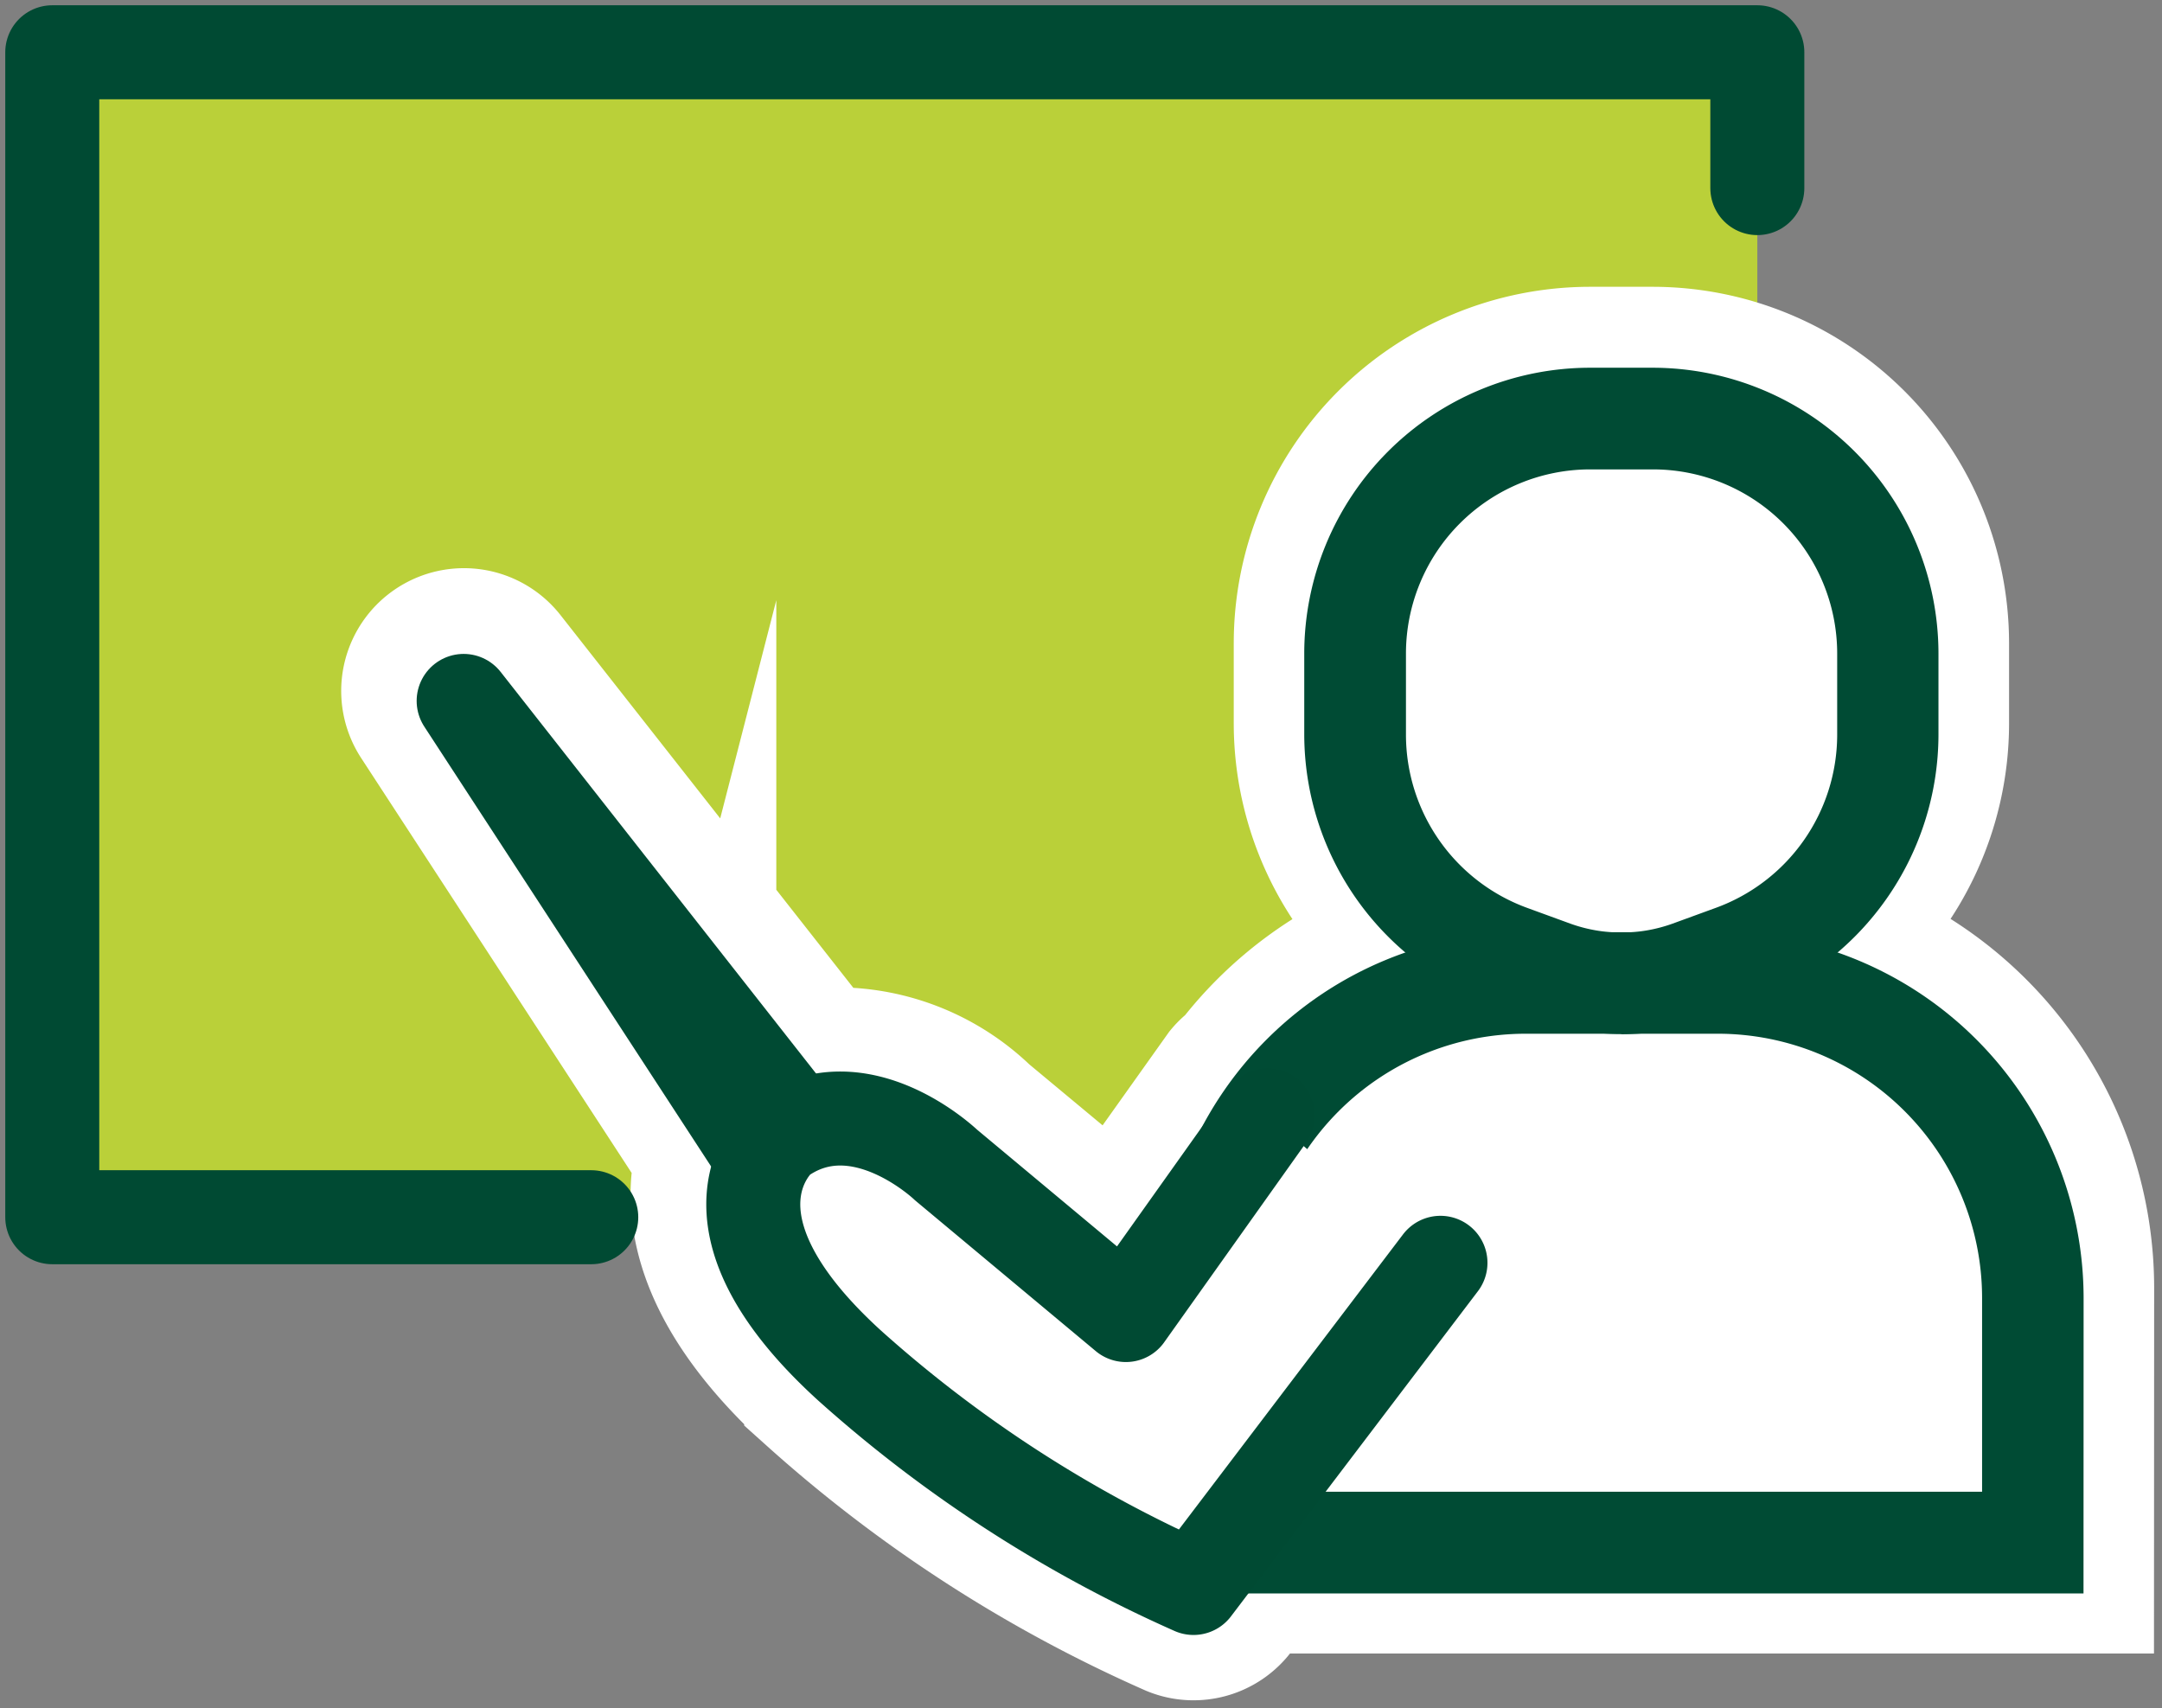
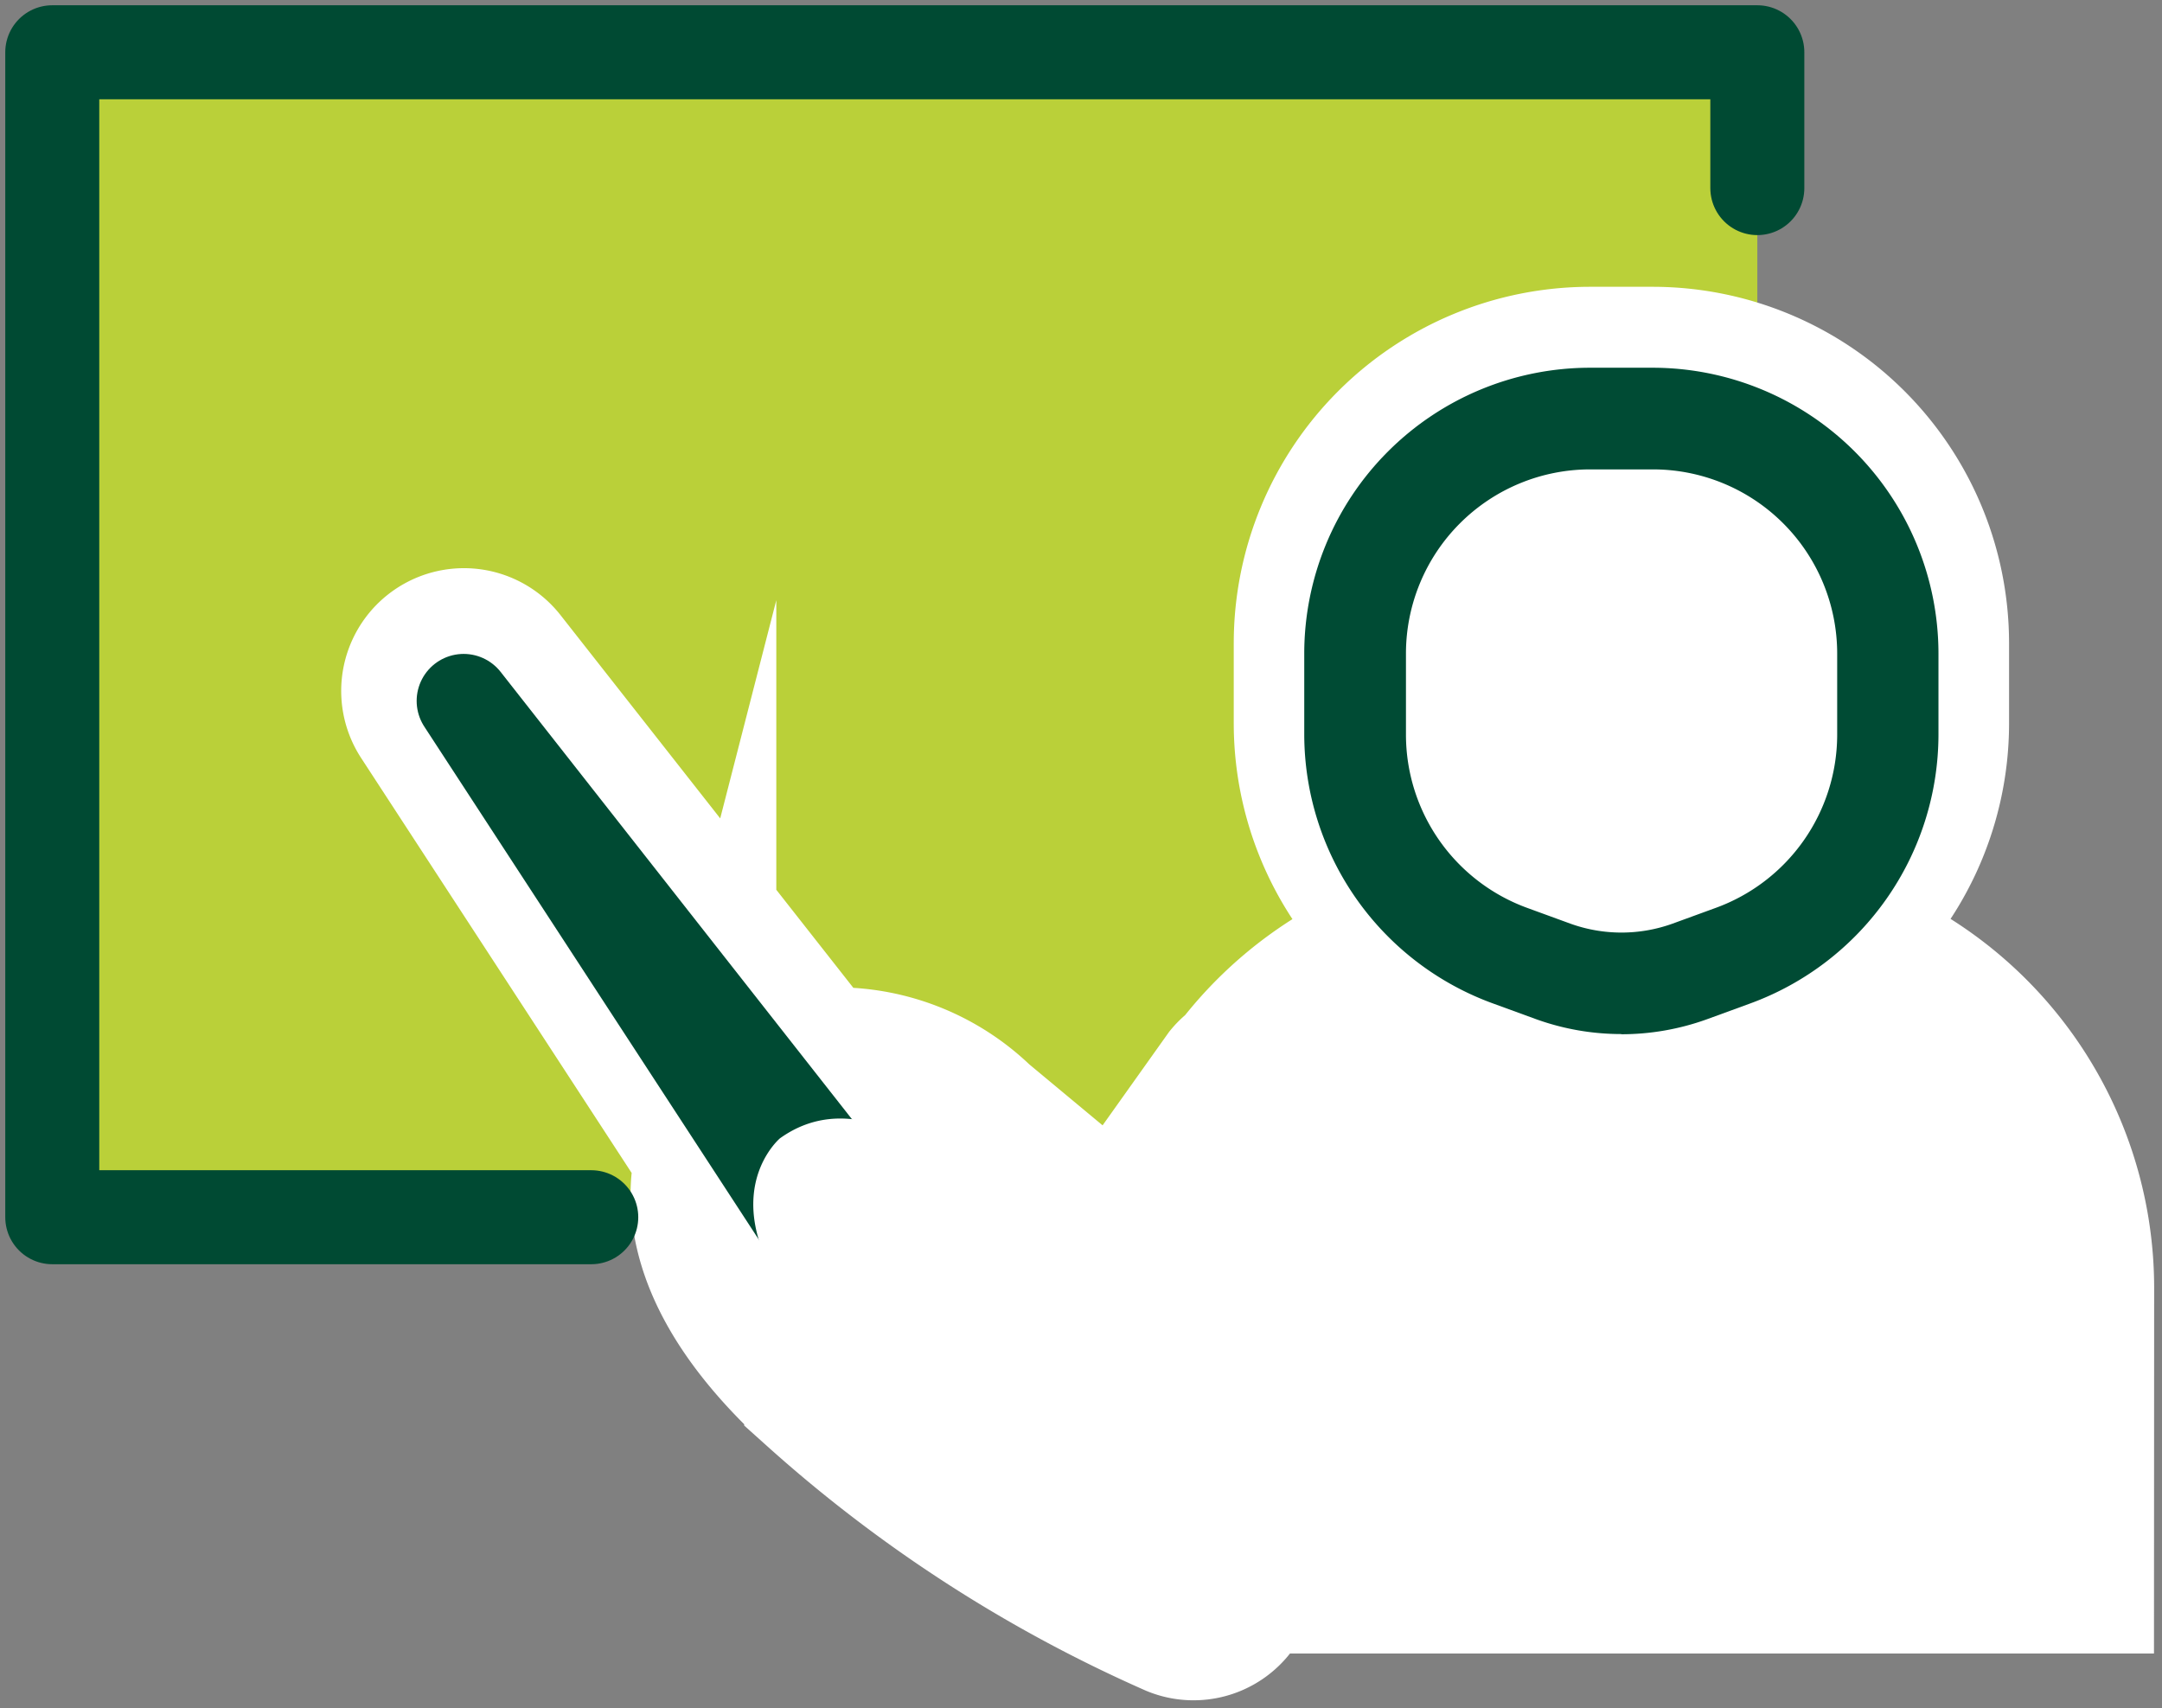
<svg xmlns="http://www.w3.org/2000/svg" width="46" height="36.344">
  <rect width="100%" height="100%" fill="#808080" stroke="none" />
  <defs>
    <clipPath id="a">
      <path data-name="Rectangle 7620" fill="none" d="M0 0h46v36.344H0z" />
    </clipPath>
  </defs>
  <g data-name="Group 31950">
    <path data-name="Rectangle 7619" fill="#bad039" d="M1.112 1.111H37.39v24.786H1.112z" />
    <g data-name="Group 31949">
      <g data-name="Group 31948" clip-path="url(#a)">
        <path data-name="Path 269996" d="M44.333 27.394a7.788 7.788 0 00-5.253-7.352 6.082 6.082 0 002.166-4.629v-1.732a6.086 6.086 0 00-6.081-6.079h-1.336a6.084 6.084 0 00-6.079 6.079v1.729a6.082 6.082 0 002.17 4.634 7.794 7.794 0 00-3.634 2.62 1.077 1.077 0 00-.218.2l-2.324 3.267-2.845-2.367a4.473 4.473 0 00-3.469-1.243l-6.69-8.515A1.112 1.112 0 008.935 15.3l6.082 9.329a3.21 3.21 0 00-.1.712c-.026 1.385.787 2.838 2.417 4.32a28.838 28.838 0 007.641 4.933 1.112 1.112 0 001.305-.357l.422-.556H44.33z" fill="#fff" />
        <path data-name="Path 269997" d="M44.333 27.394a7.788 7.788 0 00-5.253-7.352 6.082 6.082 0 002.166-4.629v-1.732a6.086 6.086 0 00-6.081-6.079h-1.336a6.084 6.084 0 00-6.079 6.079v1.729a6.082 6.082 0 002.17 4.634 7.794 7.794 0 00-3.634 2.62 1.077 1.077 0 00-.218.2l-2.324 3.267-2.845-2.367a4.473 4.473 0 00-3.469-1.243l-6.69-8.515A1.112 1.112 0 008.935 15.3l6.082 9.329a3.21 3.21 0 00-.1.712c-.026 1.385.787 2.838 2.417 4.32a28.838 28.838 0 007.641 4.933 1.112 1.112 0 001.305-.357l.422-.556H44.33z" fill="none" stroke="#fff" stroke-miterlimit="10" stroke-width="3" />
-         <path data-name="Path 269998" d="M44.33 33.902H24.668v-6.286a7.791 7.791 0 017.782-7.782h4.1a7.791 7.791 0 017.782 7.782zm-17.5-2.163h15.342v-4.123a5.624 5.624 0 00-5.617-5.622h-4.1a5.625 5.625 0 00-5.619 5.619z" fill="#004b34" />
        <path data-name="Path 269999" d="M34.499 22.001a5.346 5.346 0 01-1.815-.316l-.915-.334a6.1 6.1 0 01-4.019-5.72v-1.728a6.084 6.084 0 016.079-6.079h1.334a6.086 6.086 0 016.081 6.079v1.732a6.1 6.1 0 01-4.019 5.72l-.915.334a5.361 5.361 0 01-1.813.316M33.83 9.987a3.92 3.92 0 00-3.916 3.916v1.732a3.925 3.925 0 002.589 3.685l.915.334a3.209 3.209 0 002.162 0l.915-.334a3.925 3.925 0 002.594-3.682v-1.735a3.92 3.92 0 00-3.919-3.916z" fill="#004b34" />
-         <path data-name="Path 270000" d="M18.691 26.15L9.865 14.913l8.119 12.451z" fill="#004b34" />
        <path data-name="Path 270001" d="M18.691 26.15L9.865 14.913l8.119 12.451z" fill="none" stroke="#004a33" stroke-linecap="round" stroke-linejoin="round" stroke-width="2" />
        <path data-name="Path 270002" d="M12.58 25.898H1.112V1.112H37.39v2.89" fill="none" stroke="#004a33" stroke-linecap="round" stroke-linejoin="round" stroke-width="2" />
        <path data-name="Path 270003" d="M26.974 23.733l-3.019 4.246-3.827-3.193s-1.849-1.775-3.534-.566c0 0-1.989 1.678 1.486 4.837a27.889 27.889 0 007.314 4.729l5.254-6.918" fill="#fff" />
-         <path data-name="Path 270004" d="M26.974 23.733l-3.019 4.246-3.827-3.193s-1.849-1.775-3.534-.566c0 0-1.989 1.678 1.486 4.837a27.889 27.889 0 007.314 4.729l5.254-6.918" fill="none" stroke="#004a33" stroke-linecap="round" stroke-linejoin="round" stroke-width="2" />
      </g>
    </g>
  </g>
</svg>